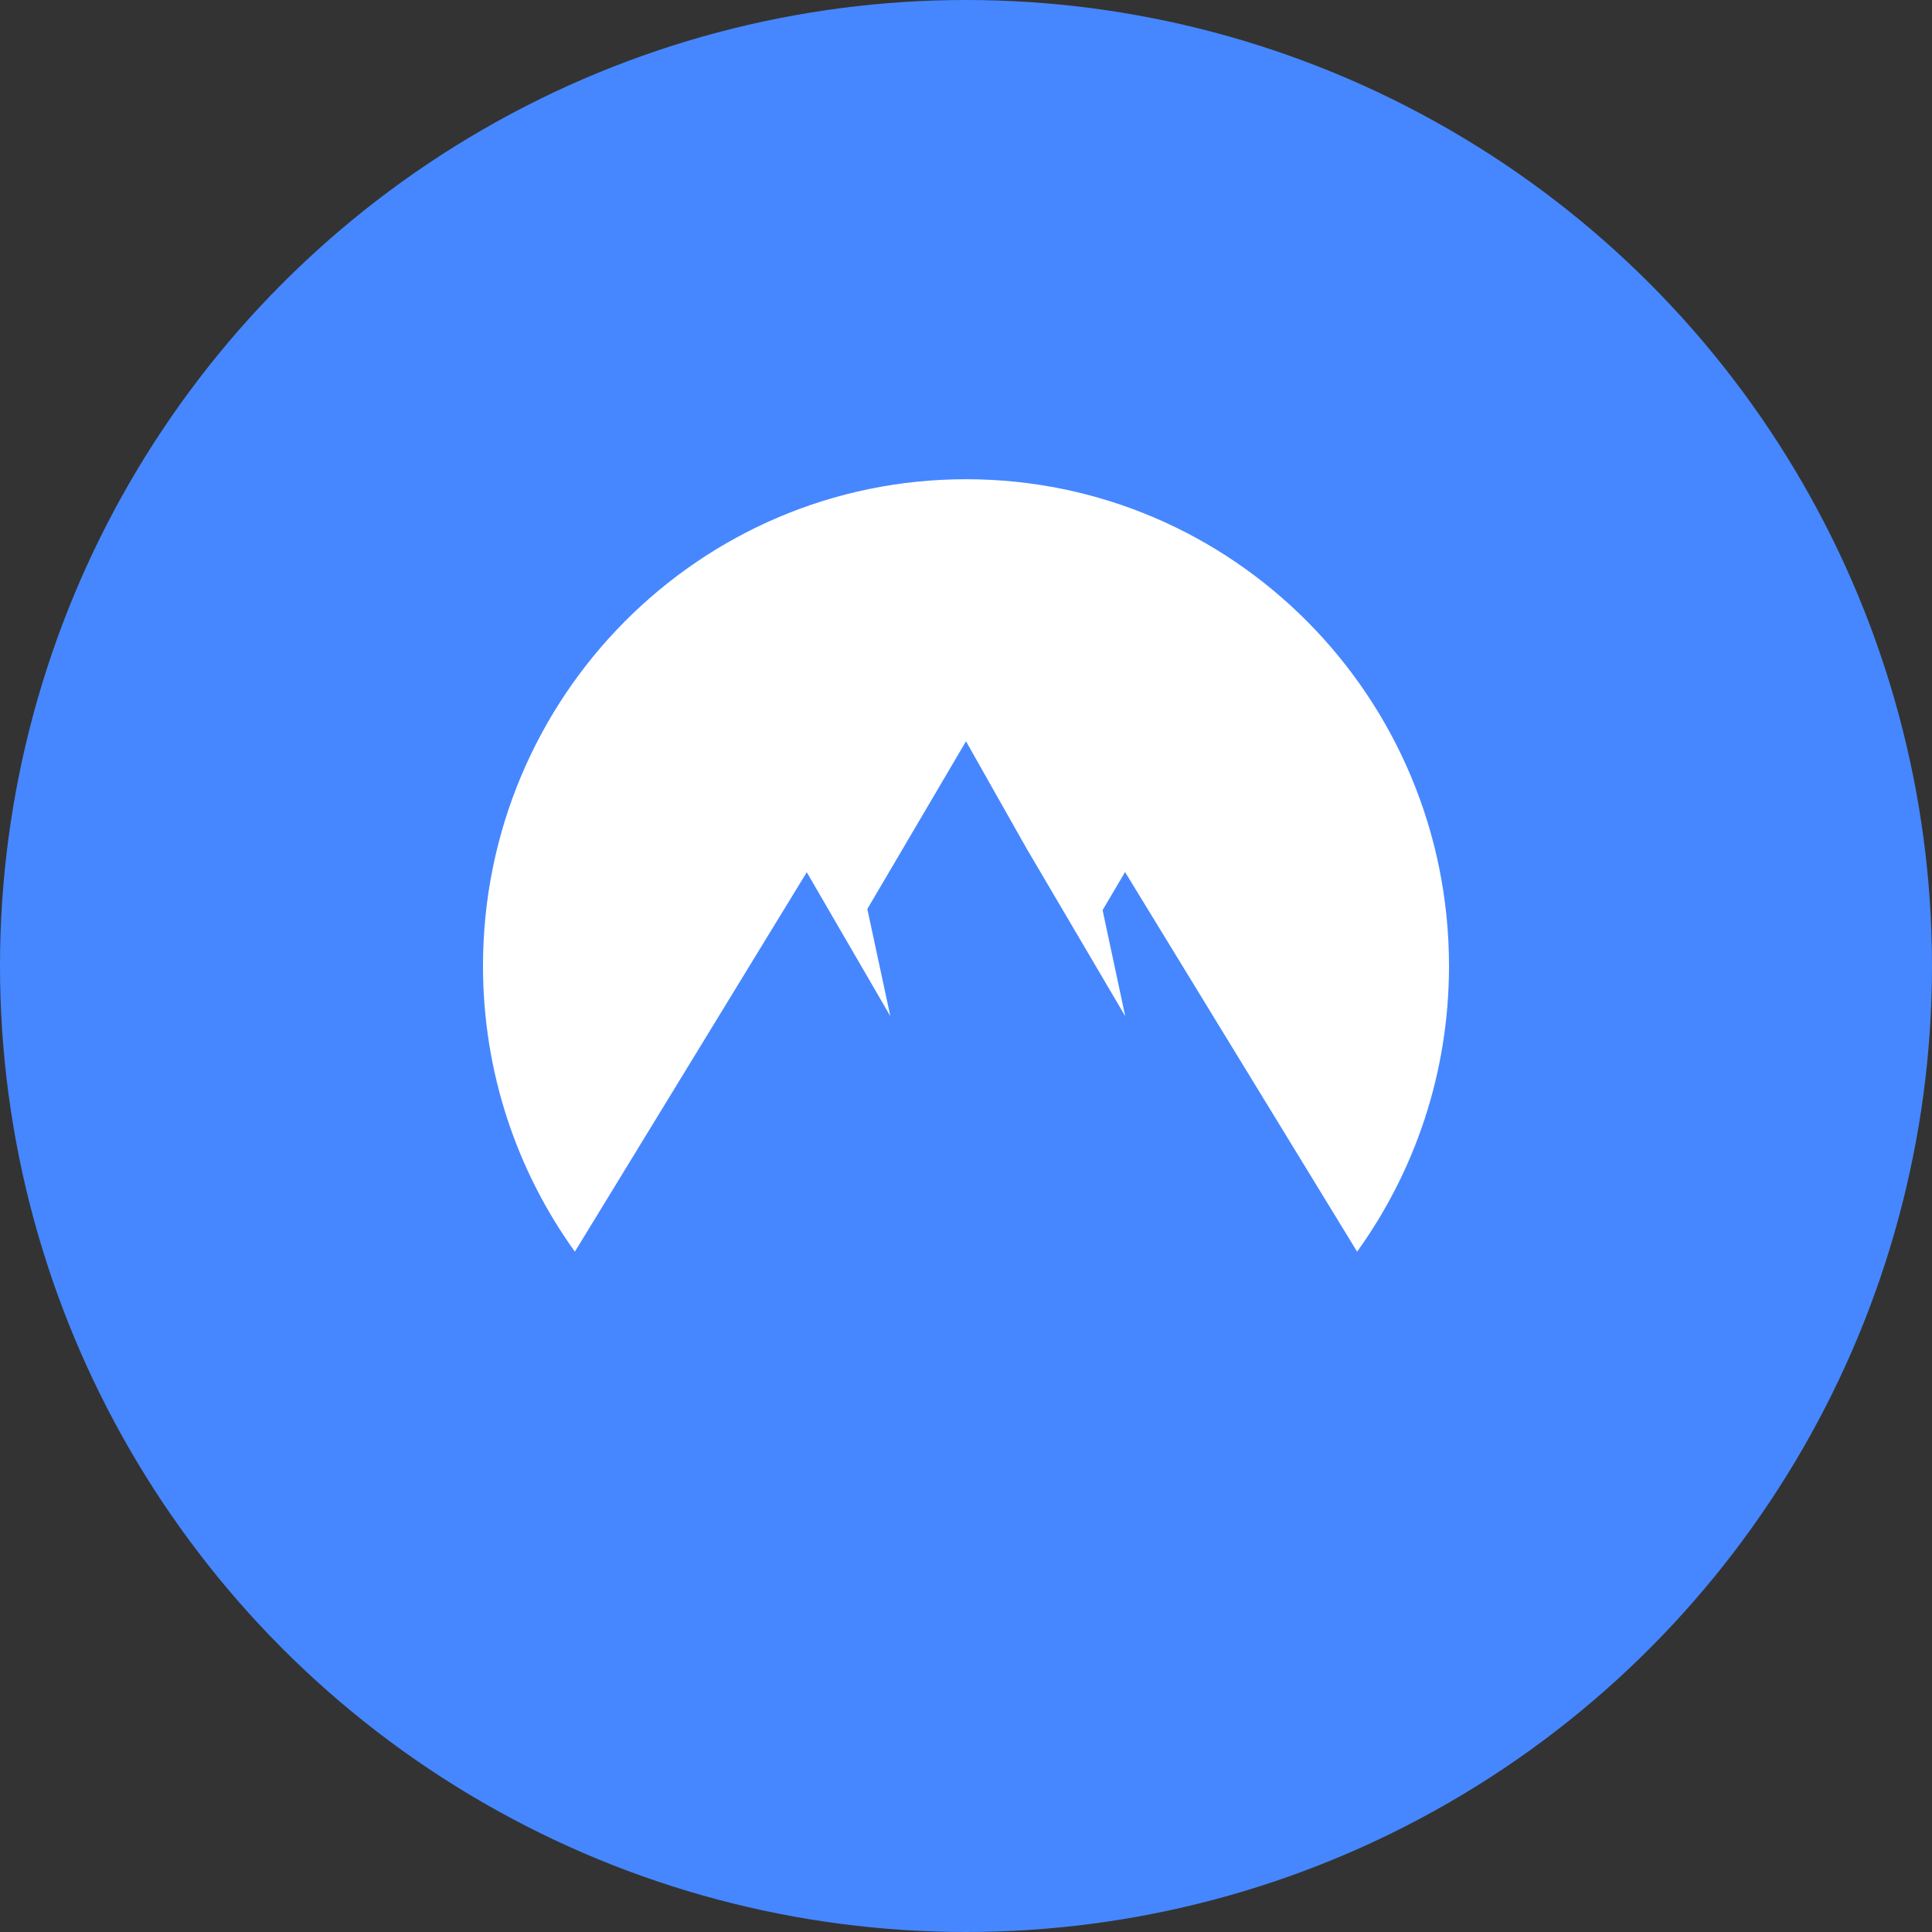
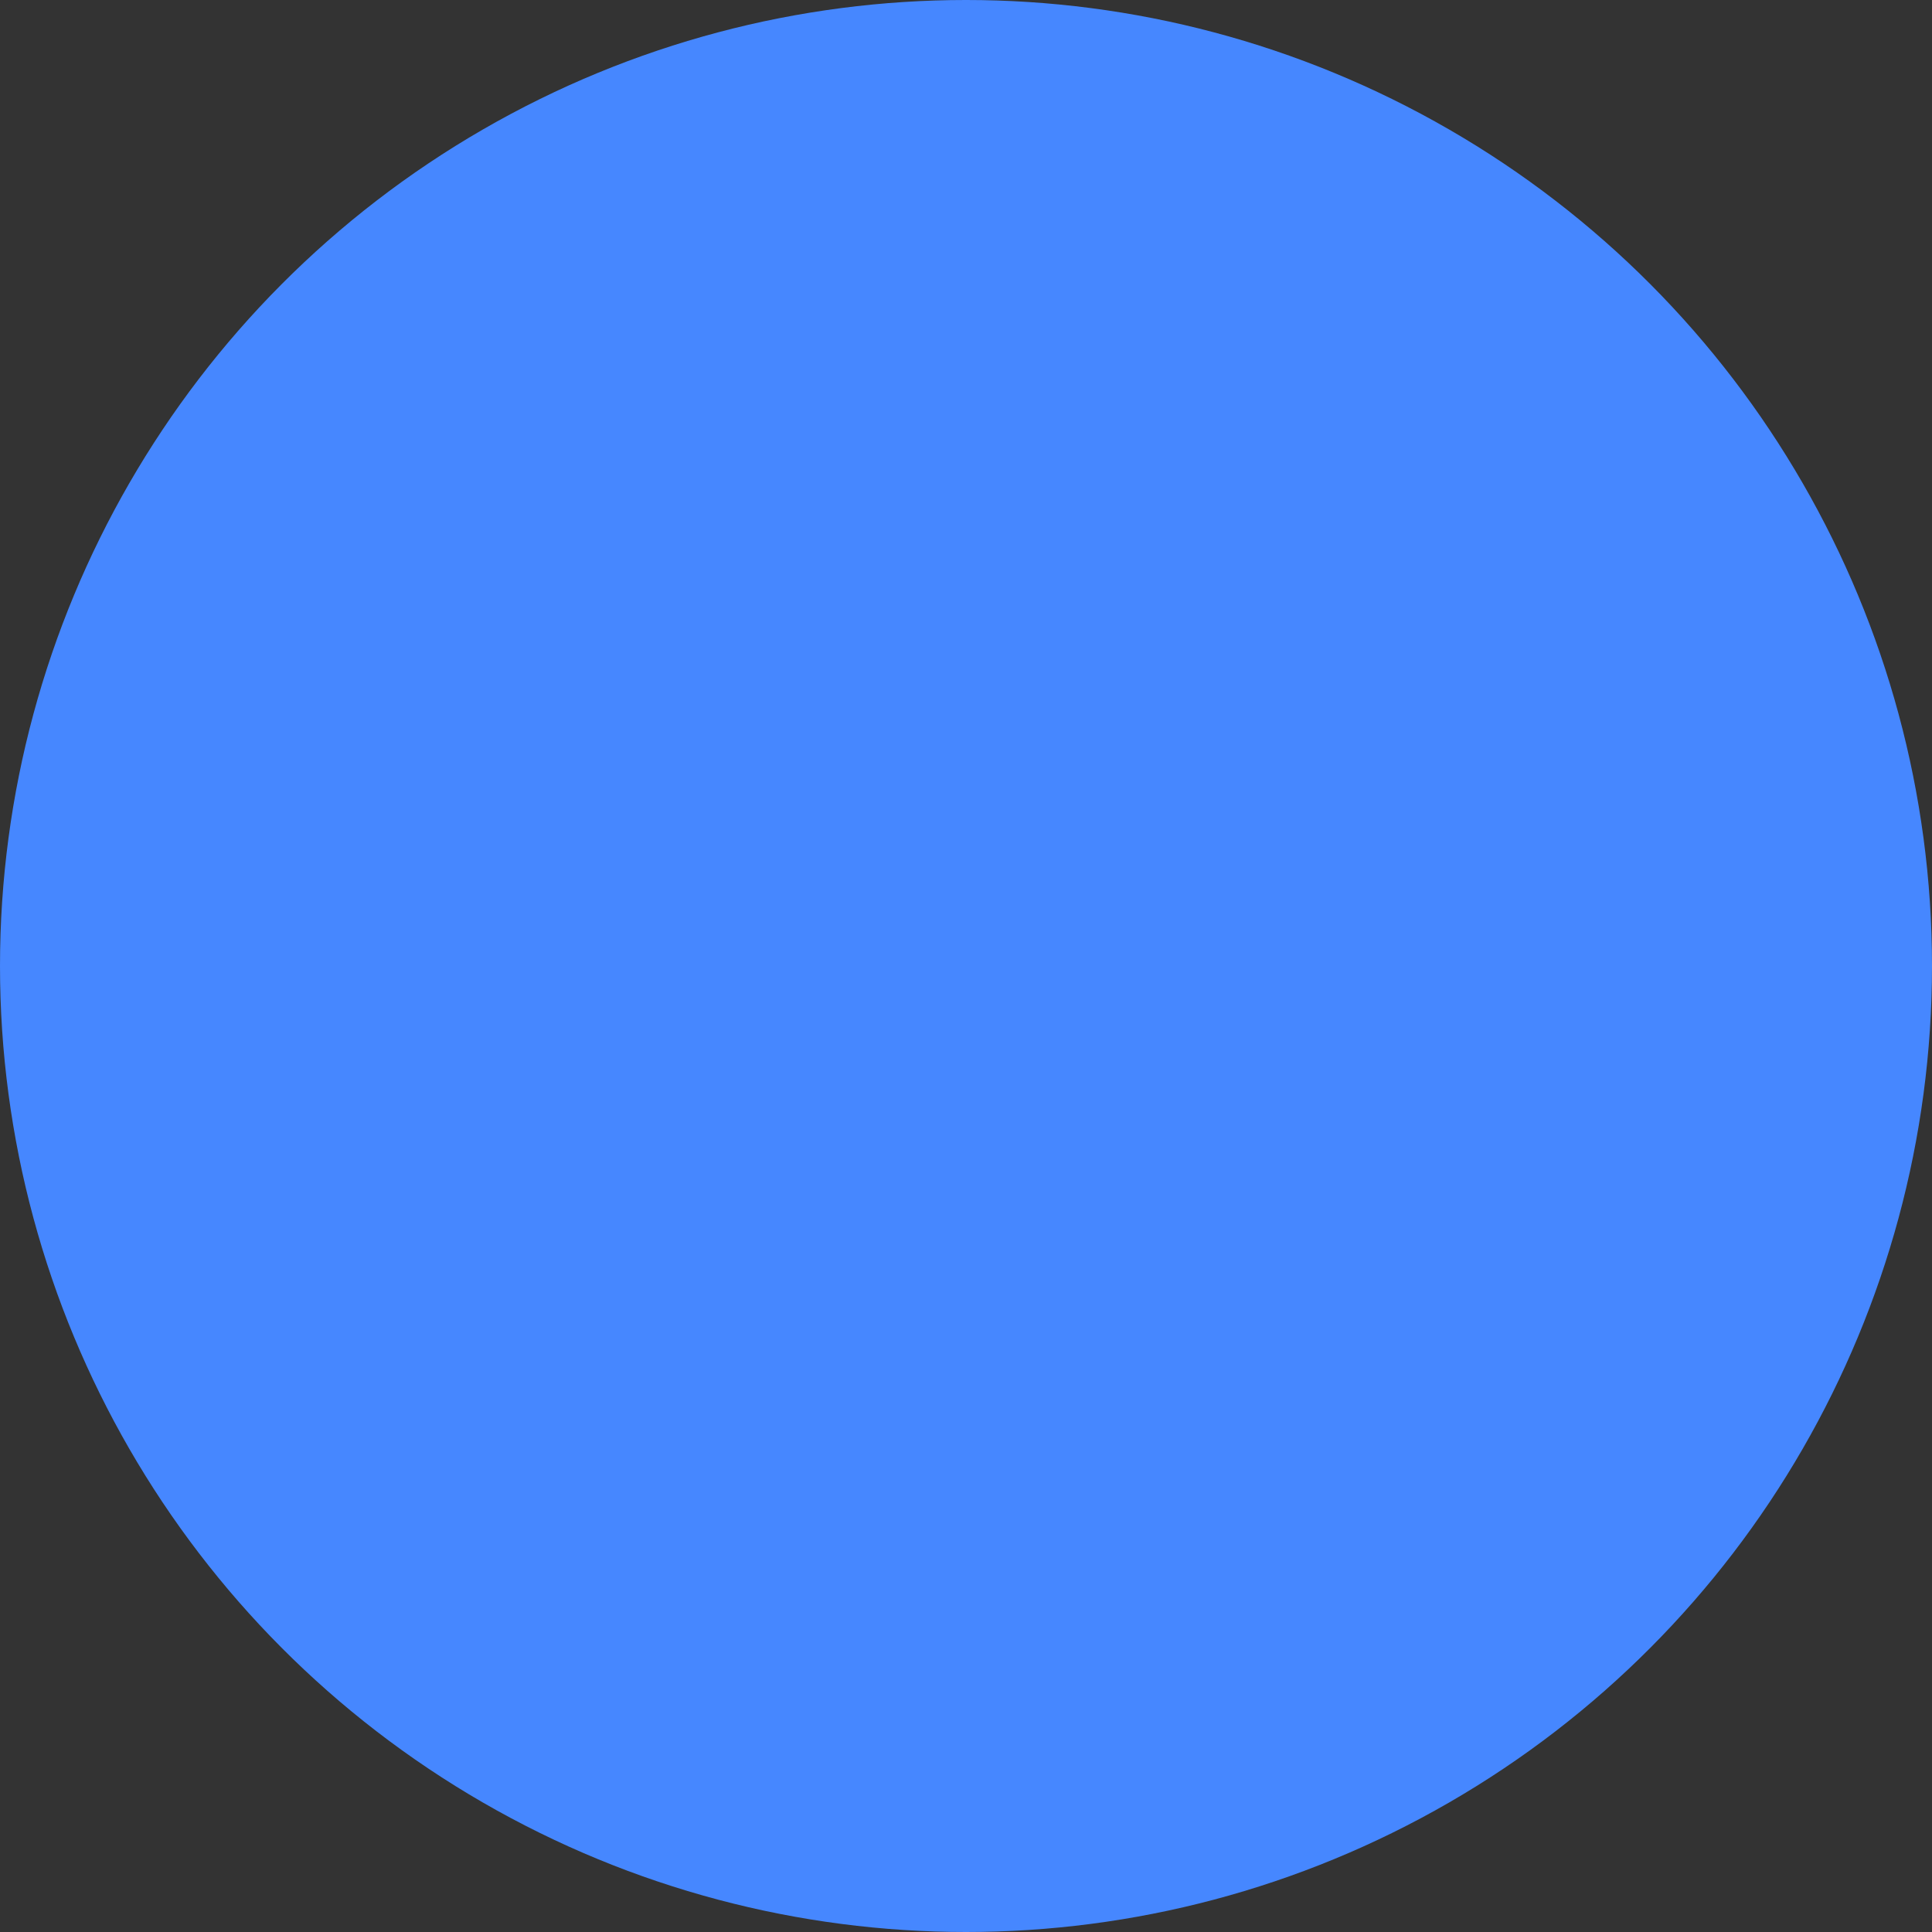
<svg xmlns="http://www.w3.org/2000/svg" role="img" viewBox="0 0 512 512" aria-label="NordVPN">
  <rect x="0" y="0" width="512" height="512" fill="#333333" stroke="none" />
  <title>NordVPN</title>
  <circle cx="256" cy="256" r="256" fill="#4687ff" />
-   <path fill="#fff" d="M152.35 331.7C137.05 310.45 128 284.3 128 256c0-71.25 57.3-129 128-129s128 57.75 128 129c0 28.3-9.05 54.45-24.35 75.7l-61.5-100.6-5.95 10.1 6 28.1-26.15-44.45L256 196.45l-26.15 44.45 6.1 28.4-22.15-38.15-61.45 100.55z" />
</svg>